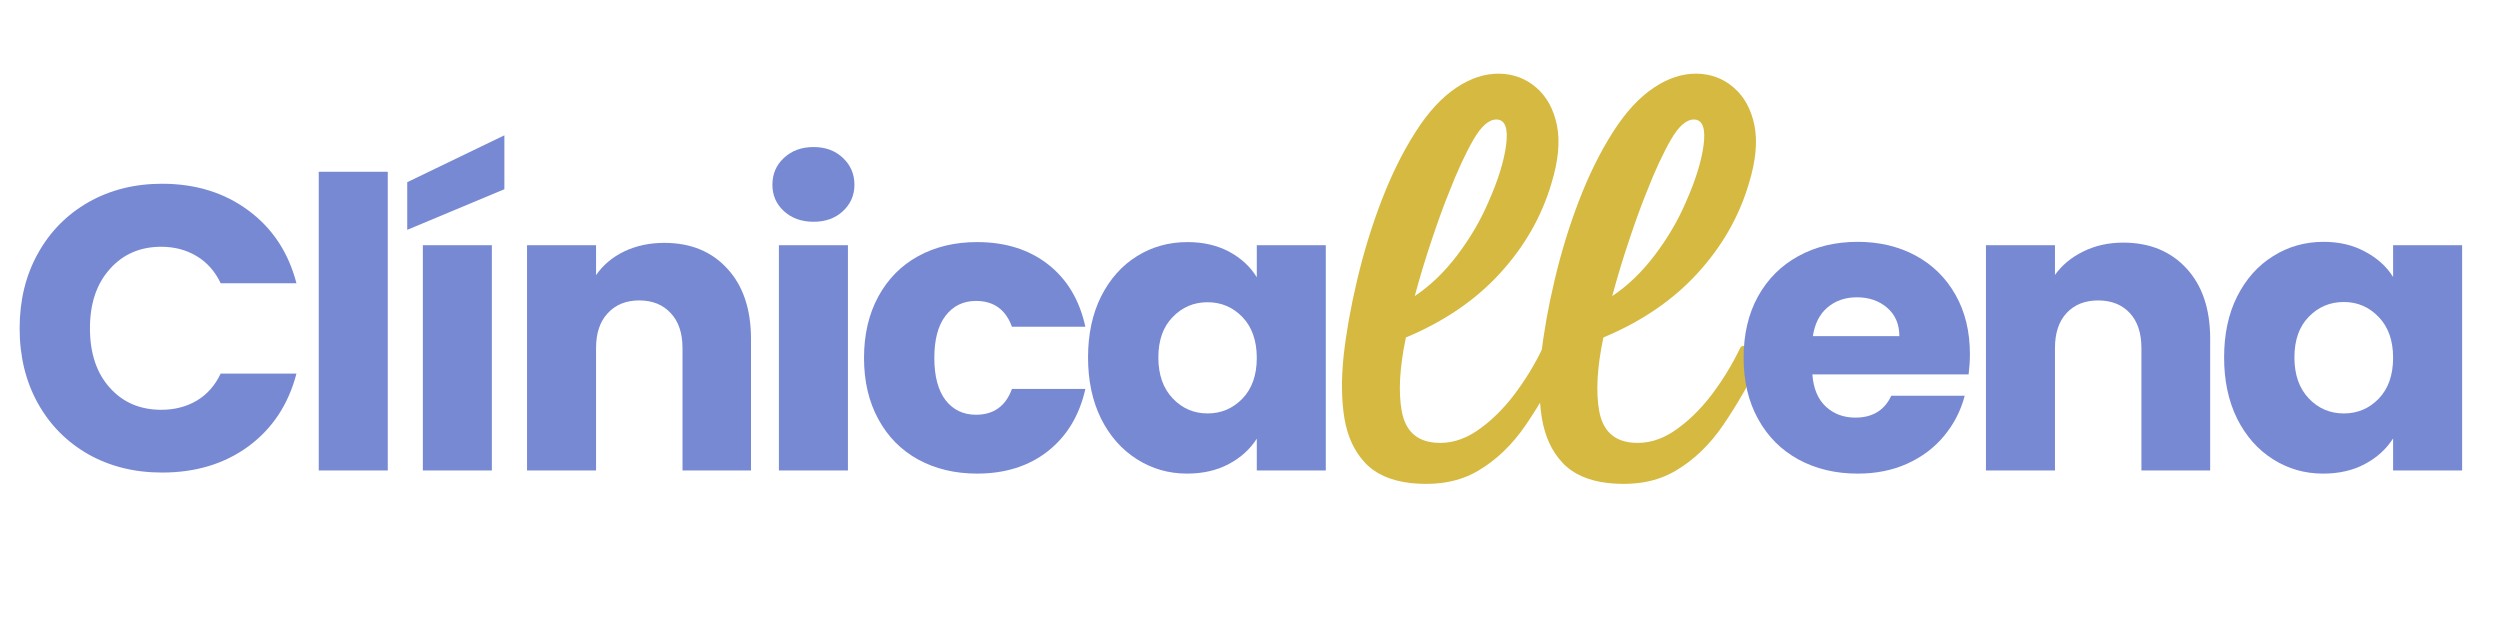
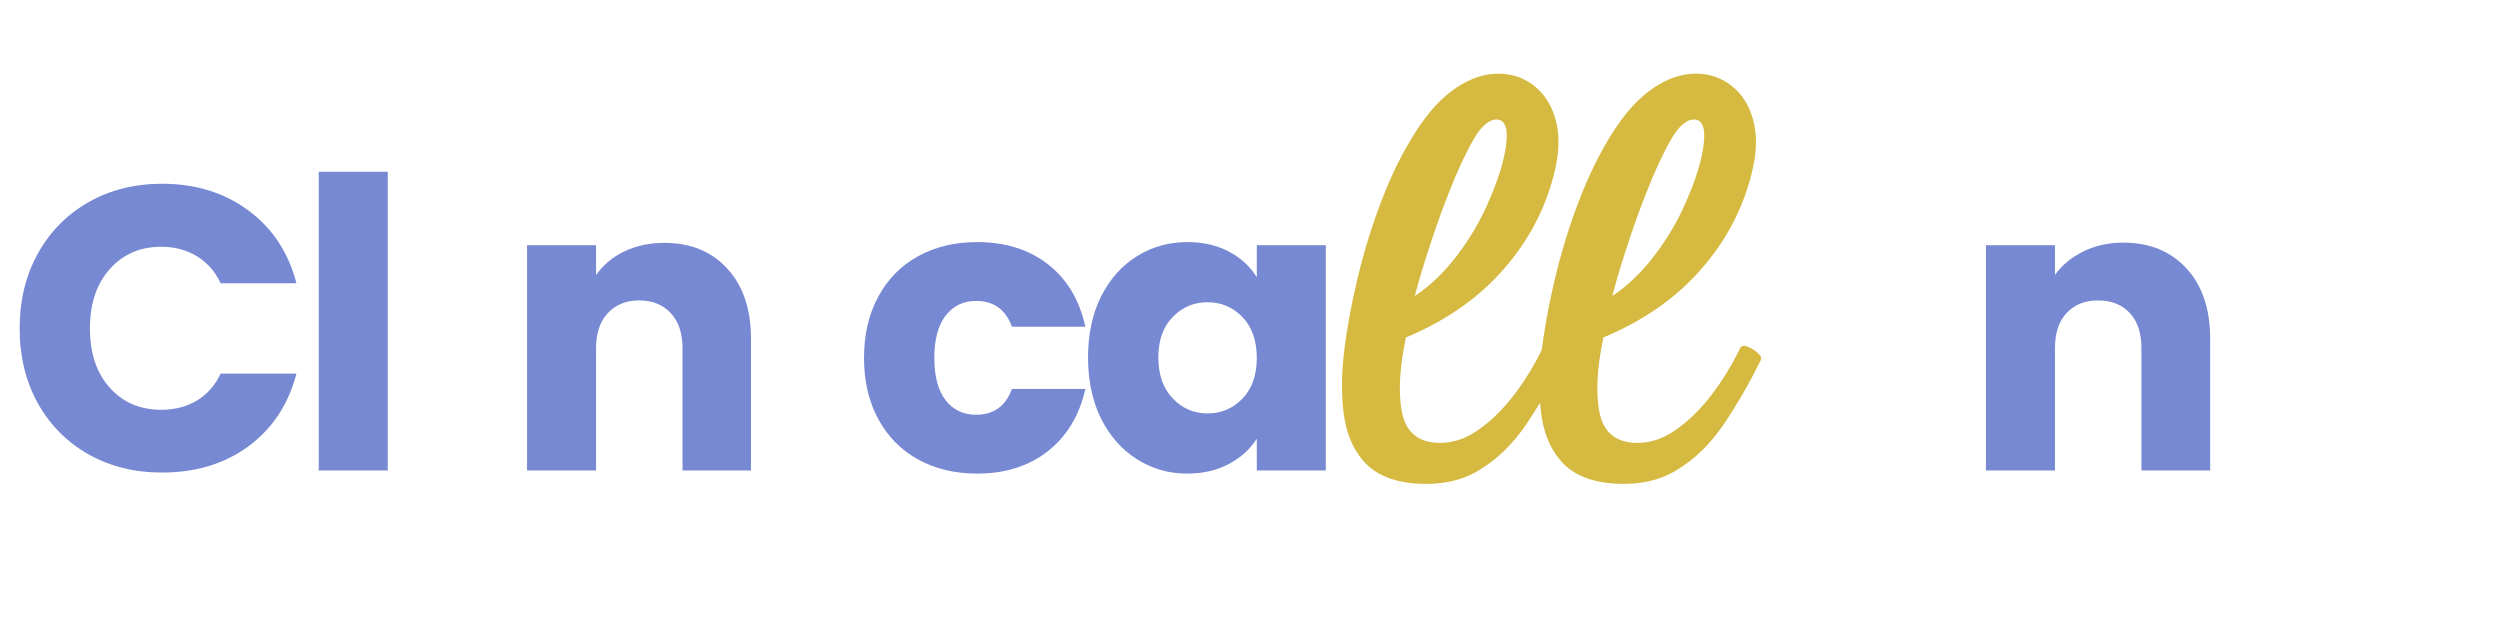
<svg xmlns="http://www.w3.org/2000/svg" width="200" zoomAndPan="magnify" viewBox="0 0 150 37.5" height="50" preserveAspectRatio="xMidYMid meet" version="1.2">
  <defs />
  <g id="26ae8e0a1c">
    <g style="fill:#7889d3;fill-opacity:1;">
      <g transform="translate(0.381, 28.228)">
        <path style="stroke:none" d="M 0.797 -8.531 C 0.797 -10.207 1.16 -11.703 1.891 -13.016 C 2.617 -14.328 3.629 -15.352 4.922 -16.094 C 6.223 -16.832 7.695 -17.203 9.344 -17.203 C 11.363 -17.203 13.094 -16.664 14.531 -15.594 C 15.969 -14.531 16.926 -13.078 17.406 -11.234 L 12.859 -11.234 C 12.523 -11.941 12.047 -12.484 11.422 -12.859 C 10.797 -13.234 10.086 -13.422 9.297 -13.422 C 8.023 -13.422 6.992 -12.973 6.203 -12.078 C 5.41 -11.191 5.016 -10.008 5.016 -8.531 C 5.016 -7.039 5.41 -5.852 6.203 -4.969 C 6.992 -4.082 8.023 -3.641 9.297 -3.641 C 10.086 -3.641 10.797 -3.82 11.422 -4.188 C 12.047 -4.562 12.523 -5.102 12.859 -5.812 L 17.406 -5.812 C 16.926 -3.969 15.969 -2.516 14.531 -1.453 C 13.094 -0.398 11.363 0.125 9.344 0.125 C 7.695 0.125 6.223 -0.238 4.922 -0.969 C 3.629 -1.707 2.617 -2.727 1.891 -4.031 C 1.16 -5.344 0.797 -6.844 0.797 -8.531 Z M 0.797 -8.531 " />
      </g>
    </g>
    <g style="fill:#7889d3;fill-opacity:1;">
      <g transform="translate(17.625, 28.228)">
        <path style="stroke:none" d="M 5.641 -17.922 L 5.641 0 L 1.5 0 L 1.5 -17.922 Z M 5.641 -17.922 " />
      </g>
    </g>
    <g style="fill:#7889d3;fill-opacity:1;">
      <g transform="translate(23.559, 28.228)">
-         <path style="stroke:none" d="M 5.953 -13.516 L 5.953 0 L 1.812 0 L 1.812 -13.516 Z M 6.703 -16.875 L 0.875 -14.438 L 0.875 -17.297 L 6.703 -20.109 Z M 6.703 -16.875 " />
-       </g>
+         </g>
    </g>
    <g style="fill:#7889d3;fill-opacity:1;">
      <g transform="translate(30.122, 28.228)">
        <path style="stroke:none" d="M 9.734 -13.656 C 11.316 -13.656 12.578 -13.141 13.516 -12.109 C 14.461 -11.086 14.938 -9.68 14.938 -7.891 L 14.938 0 L 10.828 0 L 10.828 -7.344 C 10.828 -8.238 10.594 -8.938 10.125 -9.438 C 9.656 -9.945 9.023 -10.203 8.234 -10.203 C 7.441 -10.203 6.812 -9.945 6.344 -9.438 C 5.875 -8.938 5.641 -8.238 5.641 -7.344 L 5.641 0 L 1.5 0 L 1.5 -13.516 L 5.641 -13.516 L 5.641 -11.719 C 6.055 -12.32 6.617 -12.797 7.328 -13.141 C 8.047 -13.484 8.848 -13.656 9.734 -13.656 Z M 9.734 -13.656 " />
      </g>
    </g>
    <g style="fill:#7889d3;fill-opacity:1;">
      <g transform="translate(45.235, 28.228)">
-         <path style="stroke:none" d="M 3.578 -14.922 C 2.859 -14.922 2.266 -15.133 1.797 -15.562 C 1.336 -15.988 1.109 -16.516 1.109 -17.141 C 1.109 -17.785 1.336 -18.32 1.797 -18.75 C 2.266 -19.188 2.859 -19.406 3.578 -19.406 C 4.297 -19.406 4.883 -19.188 5.344 -18.75 C 5.801 -18.32 6.031 -17.785 6.031 -17.141 C 6.031 -16.516 5.801 -15.988 5.344 -15.562 C 4.883 -15.133 4.297 -14.922 3.578 -14.922 Z M 5.641 -13.516 L 5.641 0 L 1.5 0 L 1.5 -13.516 Z M 5.641 -13.516 " />
-       </g>
+         </g>
    </g>
    <g style="fill:#7889d3;fill-opacity:1;">
      <g transform="translate(51.169, 28.228)">
        <path style="stroke:none" d="M 0.672 -6.75 C 0.672 -8.156 0.957 -9.383 1.531 -10.438 C 2.102 -11.488 2.898 -12.297 3.922 -12.859 C 4.953 -13.422 6.129 -13.703 7.453 -13.703 C 9.148 -13.703 10.566 -13.258 11.703 -12.375 C 12.848 -11.488 13.598 -10.238 13.953 -8.625 L 9.547 -8.625 C 9.172 -9.656 8.453 -10.172 7.391 -10.172 C 6.629 -10.172 6.02 -9.875 5.562 -9.281 C 5.113 -8.695 4.891 -7.852 4.891 -6.75 C 4.891 -5.656 5.113 -4.812 5.562 -4.219 C 6.02 -3.633 6.629 -3.344 7.391 -3.344 C 8.453 -3.344 9.172 -3.859 9.547 -4.891 L 13.953 -4.891 C 13.598 -3.305 12.848 -2.062 11.703 -1.156 C 10.555 -0.258 9.141 0.188 7.453 0.188 C 6.129 0.188 4.953 -0.094 3.922 -0.656 C 2.898 -1.219 2.102 -2.023 1.531 -3.078 C 0.957 -4.129 0.672 -5.352 0.672 -6.75 Z M 0.672 -6.75 " />
      </g>
    </g>
    <g style="fill:#7889d3;fill-opacity:1;">
      <g transform="translate(64.61, 28.228)">
        <path style="stroke:none" d="M 0.672 -6.781 C 0.672 -8.164 0.93 -9.383 1.453 -10.438 C 1.984 -11.488 2.703 -12.297 3.609 -12.859 C 4.516 -13.422 5.523 -13.703 6.641 -13.703 C 7.586 -13.703 8.422 -13.508 9.141 -13.125 C 9.859 -12.738 10.41 -12.227 10.797 -11.594 L 10.797 -13.516 L 14.938 -13.516 L 14.938 0 L 10.797 0 L 10.797 -1.906 C 10.398 -1.281 9.844 -0.773 9.125 -0.391 C 8.406 -0.004 7.566 0.188 6.609 0.188 C 5.516 0.188 4.516 -0.098 3.609 -0.672 C 2.703 -1.242 1.984 -2.055 1.453 -3.109 C 0.93 -4.172 0.672 -5.395 0.672 -6.781 Z M 10.797 -6.75 C 10.797 -7.789 10.508 -8.609 9.938 -9.203 C 9.363 -9.797 8.664 -10.094 7.844 -10.094 C 7.02 -10.094 6.32 -9.797 5.75 -9.203 C 5.176 -8.617 4.891 -7.812 4.891 -6.781 C 4.891 -5.75 5.176 -4.93 5.75 -4.328 C 6.32 -3.723 7.02 -3.422 7.844 -3.422 C 8.664 -3.422 9.363 -3.719 9.938 -4.312 C 10.508 -4.906 10.797 -5.719 10.797 -6.75 Z M 10.797 -6.75 " />
      </g>
    </g>
    <g style="fill:#d5b940;fill-opacity:1;">
      <g transform="translate(80.463, 28.67)">
        <path style="stroke:none" d="M 6.938 -23.422 C 7.781 -23.984 8.629 -24.258 9.484 -24.25 C 10.336 -24.238 11.078 -23.961 11.703 -23.422 C 12.336 -22.879 12.754 -22.125 12.953 -21.156 C 13.148 -20.188 13.039 -19.023 12.625 -17.672 C 12.039 -15.68 11.008 -13.879 9.531 -12.266 C 8.062 -10.66 6.18 -9.379 3.891 -8.422 C 3.516 -6.641 3.43 -5.164 3.641 -4 C 3.859 -2.832 4.523 -2.203 5.641 -2.109 C 6.504 -2.035 7.336 -2.27 8.141 -2.812 C 8.953 -3.363 9.695 -4.082 10.375 -4.969 C 11.051 -5.863 11.625 -6.801 12.094 -7.781 C 12.164 -7.926 12.312 -7.957 12.531 -7.875 C 12.758 -7.789 12.961 -7.664 13.141 -7.5 C 13.328 -7.344 13.391 -7.191 13.328 -7.047 C 12.648 -5.672 11.906 -4.383 11.094 -3.188 C 10.289 -2 9.332 -1.078 8.219 -0.422 C 7.113 0.234 5.766 0.477 4.172 0.312 C 2.984 0.176 2.07 -0.227 1.438 -0.906 C 0.801 -1.582 0.391 -2.469 0.203 -3.562 C 0.023 -4.664 0.008 -5.922 0.156 -7.328 C 0.312 -8.734 0.578 -10.227 0.953 -11.812 C 1.348 -13.5 1.844 -15.113 2.438 -16.656 C 3.031 -18.195 3.707 -19.562 4.469 -20.75 C 5.227 -21.945 6.051 -22.836 6.938 -23.422 Z M 9.359 -21.5 C 8.891 -21.52 8.414 -21.113 7.938 -20.281 C 7.457 -19.445 6.973 -18.398 6.484 -17.141 C 6.18 -16.398 5.836 -15.457 5.453 -14.312 C 5.066 -13.164 4.723 -12.031 4.422 -10.906 C 5.359 -11.531 6.211 -12.352 6.984 -13.375 C 7.754 -14.395 8.367 -15.441 8.828 -16.516 C 9.422 -17.848 9.781 -19.004 9.906 -19.984 C 10.031 -20.961 9.848 -21.469 9.359 -21.5 Z M 9.359 -21.5 " />
      </g>
    </g>
    <g style="fill:#d5b940;fill-opacity:1;">
      <g transform="translate(92.312, 28.67)">
        <path style="stroke:none" d="M 6.938 -23.422 C 7.781 -23.984 8.629 -24.258 9.484 -24.25 C 10.336 -24.238 11.078 -23.961 11.703 -23.422 C 12.336 -22.879 12.754 -22.125 12.953 -21.156 C 13.148 -20.188 13.039 -19.023 12.625 -17.672 C 12.039 -15.68 11.008 -13.879 9.531 -12.266 C 8.062 -10.66 6.18 -9.379 3.891 -8.422 C 3.516 -6.641 3.43 -5.164 3.641 -4 C 3.859 -2.832 4.523 -2.203 5.641 -2.109 C 6.504 -2.035 7.336 -2.27 8.141 -2.812 C 8.953 -3.363 9.695 -4.082 10.375 -4.969 C 11.051 -5.863 11.625 -6.801 12.094 -7.781 C 12.164 -7.926 12.312 -7.957 12.531 -7.875 C 12.758 -7.789 12.961 -7.664 13.141 -7.5 C 13.328 -7.344 13.391 -7.191 13.328 -7.047 C 12.648 -5.672 11.906 -4.383 11.094 -3.188 C 10.289 -2 9.332 -1.078 8.219 -0.422 C 7.113 0.234 5.766 0.477 4.172 0.312 C 2.984 0.176 2.07 -0.227 1.438 -0.906 C 0.801 -1.582 0.391 -2.469 0.203 -3.562 C 0.023 -4.664 0.008 -5.922 0.156 -7.328 C 0.312 -8.734 0.578 -10.227 0.953 -11.812 C 1.348 -13.5 1.844 -15.113 2.438 -16.656 C 3.031 -18.195 3.707 -19.562 4.469 -20.75 C 5.227 -21.945 6.051 -22.836 6.938 -23.422 Z M 9.359 -21.5 C 8.891 -21.52 8.414 -21.113 7.938 -20.281 C 7.457 -19.445 6.973 -18.398 6.484 -17.141 C 6.18 -16.398 5.836 -15.457 5.453 -14.312 C 5.066 -13.164 4.723 -12.031 4.422 -10.906 C 5.359 -11.531 6.211 -12.352 6.984 -13.375 C 7.754 -14.395 8.367 -15.441 8.828 -16.516 C 9.422 -17.848 9.781 -19.004 9.906 -19.984 C 10.031 -20.961 9.848 -21.469 9.359 -21.5 Z M 9.359 -21.5 " />
      </g>
    </g>
    <g style="fill:#7889d3;fill-opacity:1;">
      <g transform="translate(103.945, 28.229)">
-         <path style="stroke:none" d="M 14.25 -6.984 C 14.25 -6.586 14.223 -6.18 14.172 -5.766 L 4.797 -5.766 C 4.859 -4.922 5.129 -4.273 5.609 -3.828 C 6.086 -3.391 6.676 -3.172 7.375 -3.172 C 8.406 -3.172 9.125 -3.609 9.531 -4.484 L 13.938 -4.484 C 13.707 -3.598 13.297 -2.797 12.703 -2.078 C 12.117 -1.367 11.379 -0.812 10.484 -0.406 C 9.598 -0.008 8.609 0.188 7.516 0.188 C 6.191 0.188 5.008 -0.094 3.969 -0.656 C 2.938 -1.219 2.129 -2.023 1.547 -3.078 C 0.961 -4.129 0.672 -5.359 0.672 -6.766 C 0.672 -8.172 0.957 -9.395 1.531 -10.438 C 2.113 -11.488 2.922 -12.297 3.953 -12.859 C 4.984 -13.43 6.172 -13.719 7.516 -13.719 C 8.816 -13.719 9.977 -13.441 11 -12.891 C 12.02 -12.336 12.816 -11.551 13.391 -10.531 C 13.961 -9.52 14.25 -8.336 14.25 -6.984 Z M 10.016 -8.062 C 10.016 -8.781 9.77 -9.348 9.281 -9.766 C 8.801 -10.18 8.195 -10.391 7.469 -10.391 C 6.77 -10.391 6.18 -10.188 5.703 -9.781 C 5.234 -9.383 4.941 -8.812 4.828 -8.062 Z M 10.016 -8.062 " />
-       </g>
+         </g>
    </g>
    <g style="fill:#7889d3;fill-opacity:1;">
      <g transform="translate(117.657, 28.229)">
        <path style="stroke:none" d="M 9.734 -13.672 C 11.316 -13.672 12.582 -13.156 13.531 -12.125 C 14.477 -11.102 14.953 -9.695 14.953 -7.906 L 14.953 0 L 10.828 0 L 10.828 -7.344 C 10.828 -8.25 10.594 -8.953 10.125 -9.453 C 9.656 -9.953 9.023 -10.203 8.234 -10.203 C 7.441 -10.203 6.812 -9.953 6.344 -9.453 C 5.875 -8.953 5.641 -8.25 5.641 -7.344 L 5.641 0 L 1.5 0 L 1.5 -13.516 L 5.641 -13.516 L 5.641 -11.734 C 6.066 -12.328 6.633 -12.797 7.344 -13.141 C 8.051 -13.492 8.848 -13.672 9.734 -13.672 Z M 9.734 -13.672 " />
      </g>
    </g>
    <g style="fill:#7889d3;fill-opacity:1;">
      <g transform="translate(132.774, 28.229)">
-         <path style="stroke:none" d="M 0.672 -6.781 C 0.672 -8.176 0.93 -9.395 1.453 -10.438 C 1.984 -11.488 2.703 -12.297 3.609 -12.859 C 4.516 -13.43 5.523 -13.719 6.641 -13.719 C 7.586 -13.719 8.422 -13.52 9.141 -13.125 C 9.867 -12.738 10.426 -12.234 10.812 -11.609 L 10.812 -13.516 L 14.953 -13.516 L 14.953 0 L 10.812 0 L 10.812 -1.922 C 10.406 -1.285 9.844 -0.773 9.125 -0.391 C 8.406 -0.004 7.566 0.188 6.609 0.188 C 5.516 0.188 4.516 -0.098 3.609 -0.672 C 2.703 -1.242 1.984 -2.055 1.453 -3.109 C 0.93 -4.172 0.672 -5.395 0.672 -6.781 Z M 10.812 -6.766 C 10.812 -7.797 10.523 -8.609 9.953 -9.203 C 9.379 -9.805 8.68 -10.109 7.859 -10.109 C 7.023 -10.109 6.32 -9.812 5.75 -9.219 C 5.176 -8.633 4.891 -7.82 4.891 -6.781 C 4.891 -5.75 5.176 -4.93 5.75 -4.328 C 6.32 -3.723 7.023 -3.422 7.859 -3.422 C 8.68 -3.422 9.379 -3.719 9.953 -4.312 C 10.523 -4.906 10.812 -5.723 10.812 -6.766 Z M 10.812 -6.766 " />
-       </g>
+         </g>
    </g>
  </g>
</svg>